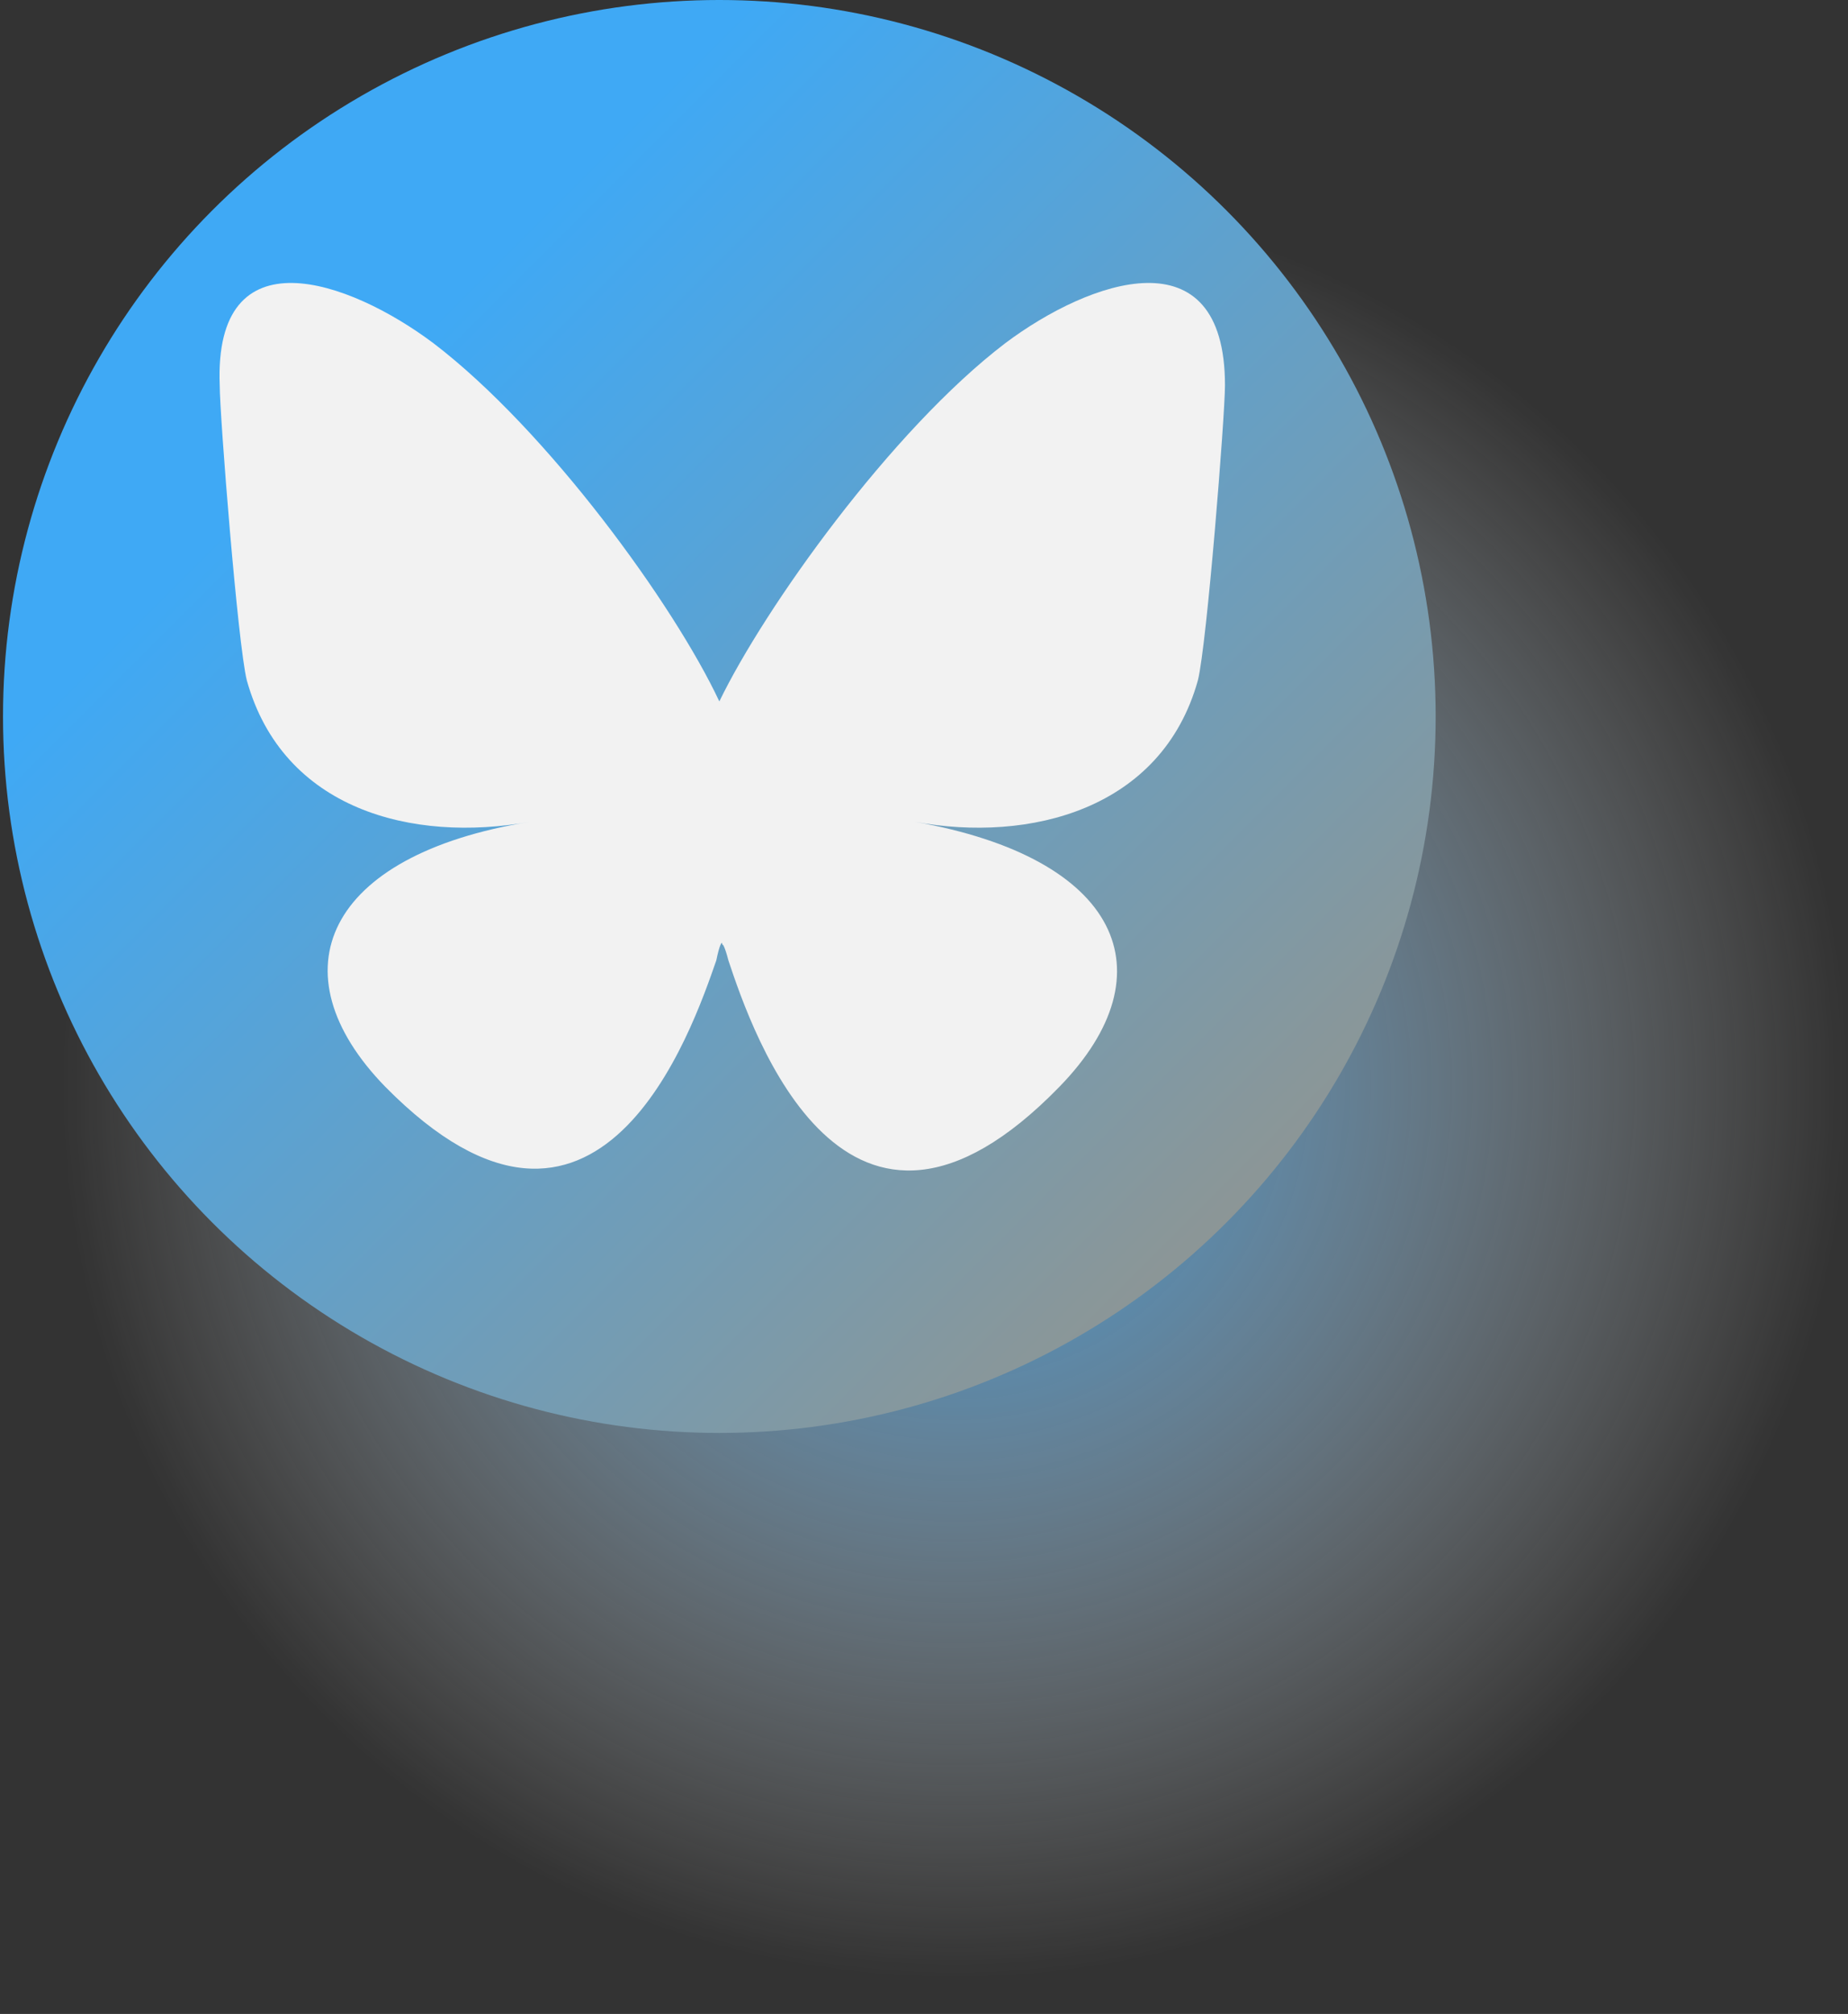
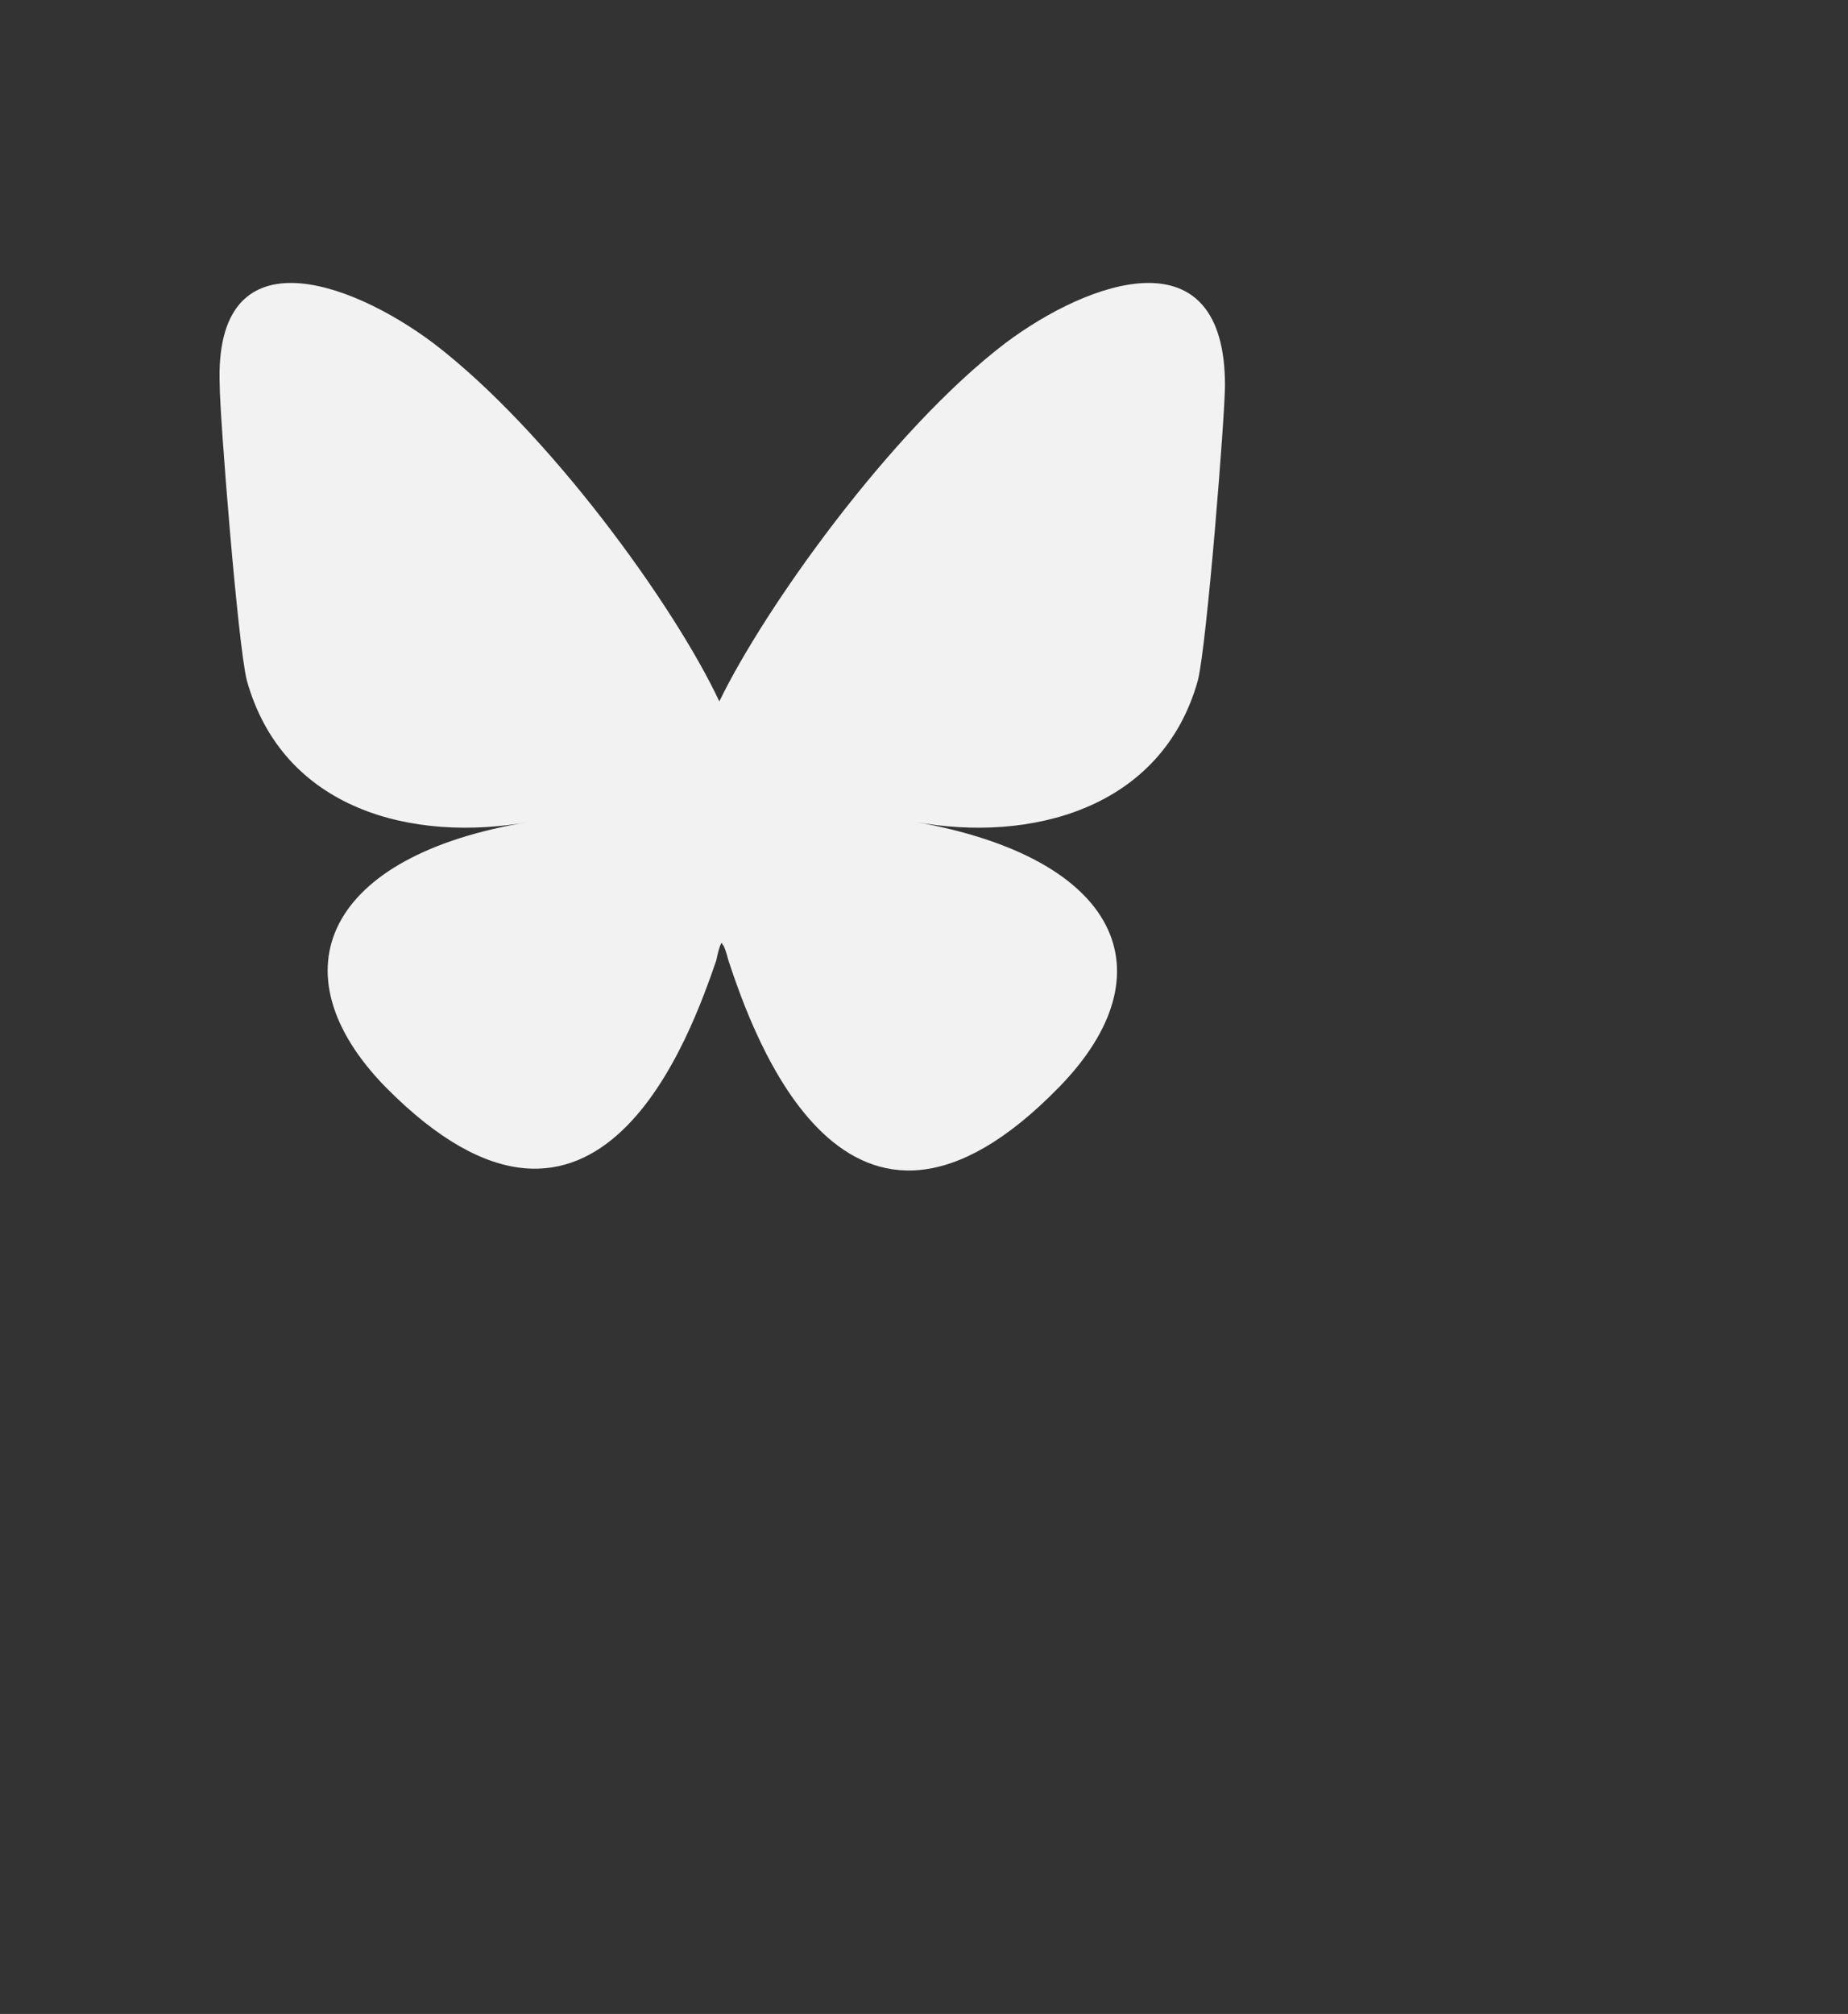
<svg xmlns="http://www.w3.org/2000/svg" version="1.1" x="0px" y="0px" viewBox="0 0 61.4 66.9" enable-background="new 0 0 61.4 66.9" xml:space="preserve">
  <rect x="0" y="0" width="61.4" height="66.9" fill="#333333" stroke="none" />
  <g id="Tiktok" display="none">
    <g display="inline">
      <radialGradient id="SVGID_1_" cx="31.728" cy="37.241" r="29.684" gradientUnits="userSpaceOnUse">
        <stop offset="0" style="stop-color:#000057" />
        <stop offset="0.248" style="stop-color:#4C4C89;stop-opacity:0.752" />
        <stop offset="0.519" style="stop-color:#9898BB;stop-opacity:0.481" />
        <stop offset="0.744" style="stop-color:#D0D0E0;stop-opacity:0.256" />
        <stop offset="0.91" style="stop-color:#F2F2F6;stop-opacity:8.971435e-02" />
        <stop offset="1" style="stop-color:#FFFFFF;stop-opacity:0" />
      </radialGradient>
      <circle opacity="0.8" fill="url(#SVGID_1_)" cx="31.7" cy="37.2" r="29.7" />
      <g>
        <linearGradient id="SVGID_00000059989652413067059390000005276261061588435599_" gradientUnits="userSpaceOnUse" x1="6.98" y1="6.98" x2="40.683" y2="40.683">
          <stop offset="0" style="stop-color:#23004A" />
          <stop offset="0.957" style="stop-color:#020003" />
          <stop offset="1" style="stop-color:#000000" />
        </linearGradient>
        <circle fill="url(#SVGID_00000059989652413067059390000005276261061588435599_)" cx="23.8" cy="23.8" r="23.8" />
        <path fill-rule="evenodd" clip-rule="evenodd" fill="#FF1753" d="M28.8,20.1c1.7,1.2,3.9,2,6.1,2v-4.4c-0.4,0-0.9,0-1.3-0.1V21     c-2.3,0-4.4-0.7-6.1-2v9c0,4.5-3.6,8.1-8.1,8.1c-1.7,0-3.2-0.5-4.5-1.4c1.5,1.5,3.5,2.4,5.8,2.4c4.5,0,8.1-3.6,8.1-8.1L28.8,20.1     L28.8,20.1z M30.4,15.7c-0.9-1-1.5-2.2-1.6-3.6v-0.6h-1.2C27.9,13.3,29,14.8,30.4,15.7L30.4,15.7z M17.7,31.3     c-0.5-0.6-0.8-1.4-0.8-2.3c0-2.1,1.7-3.7,3.7-3.7c0.4,0,0.8,0.1,1.1,0.2V21c-0.4-0.1-0.9-0.1-1.3-0.1v3.5     c-0.4-0.1-0.7-0.2-1.1-0.2c-2.1,0-3.7,1.7-3.7,3.7C15.6,29.5,16.5,30.7,17.7,31.3z" />
-         <path fill-rule="evenodd" clip-rule="evenodd" fill="#FFFFFF" d="M27.5,19c1.7,1.2,3.9,2,6.1,2v-3.5c-1.3-0.3-2.4-0.9-3.3-1.9     c-1.5-0.9-2.5-2.4-2.8-4.2h-3.2v17.6c0,2.1-1.7,3.7-3.7,3.7c-1.2,0-2.3-0.6-3-1.5c-1.2-0.6-2-1.9-2-3.3c0-2.1,1.7-3.7,3.7-3.7     c0.4,0,0.8,0.1,1.1,0.2V21c-4.4,0.1-8,3.7-8,8.1c0,2.2,0.9,4.2,2.3,5.7c1.3,0.9,2.9,1.4,4.5,1.4c4.5,0,8.1-3.6,8.1-8.1V19z" />
        <path fill-rule="evenodd" clip-rule="evenodd" fill="#00C9D0" d="M33.7,17.5v-0.9c-1.2,0-2.3-0.3-3.3-0.9     C31.3,16.6,32.4,17.3,33.7,17.5z M27.6,11.5c0-0.2-0.1-0.3-0.1-0.5v-0.6h-4.4V28c0,2.1-1.7,3.7-3.7,3.7c-0.6,0-1.2-0.1-1.7-0.4     c0.7,0.9,1.8,1.5,3,1.5c2.1,0,3.7-1.7,3.7-3.7V11.5H27.6z M20.5,21v-1c-0.4-0.1-0.7-0.1-1.1-0.1c-4.5,0-8.1,3.6-8.1,8.1     c0,2.8,1.4,5.3,3.6,6.8c-1.4-1.5-2.3-3.5-2.3-5.7C12.5,24.7,16.1,21,20.5,21L20.5,21z" />
      </g>
    </g>
  </g>
  <g id="Instagram" display="none">
    <g display="inline">
      <radialGradient id="SVGID_00000083075501998687900480000016312314956862971035_" cx="31.767" cy="37.241" r="29.684" gradientUnits="userSpaceOnUse">
        <stop offset="0" style="stop-color:#000057" />
        <stop offset="0.248" style="stop-color:#4C4C89;stop-opacity:0.752" />
        <stop offset="0.519" style="stop-color:#9898BB;stop-opacity:0.481" />
        <stop offset="0.744" style="stop-color:#D0D0E0;stop-opacity:0.256" />
        <stop offset="0.91" style="stop-color:#F2F2F6;stop-opacity:8.971435e-02" />
        <stop offset="1" style="stop-color:#FFFFFF;stop-opacity:0" />
      </radialGradient>
      <circle opacity="0.8" fill="url(#SVGID_00000083075501998687900480000016312314956862971035_)" cx="31.8" cy="37.2" r="29.7" />
      <g>
        <linearGradient id="SVGID_00000003789961619427653930000008476277048806684310_" gradientUnits="userSpaceOnUse" x1="6.941" y1="6.98" x2="40.644" y2="40.683">
          <stop offset="1.104800e-03" style="stop-color:#FFE185" />
          <stop offset="0.209" style="stop-color:#FFBB36" />
          <stop offset="0.377" style="stop-color:#FF5176" />
          <stop offset="0.524" style="stop-color:#F63395" />
          <stop offset="0.739" style="stop-color:#A436D2" />
          <stop offset="1" style="stop-color:#5F4EED" />
        </linearGradient>
        <circle fill="url(#SVGID_00000003789961619427653930000008476277048806684310_)" cx="23.8" cy="23.8" r="23.8" />
        <g>
          <path fill="#FFFFFF" d="M30.4,15.9c-0.8,0-1.5,0.7-1.5,1.5c0,0.8,0.7,1.5,1.5,1.5c0.8,0,1.5-0.7,1.5-1.5      C31.8,16.5,31.2,15.9,30.4,15.9z" />
-           <path fill="#FFFFFF" d="M23.9,17.7c-3.4,0-6.1,2.7-6.1,6.1c0,3.4,2.7,6.1,6.1,6.1c3.4,0,6.1-2.7,6.1-6.1      C30,20.5,27.3,17.7,23.9,17.7z M23.9,27.7c-2.2,0-3.9-1.8-3.9-3.9s1.8-3.9,3.9-3.9c2.2,0,3.9,1.8,3.9,3.9S26.1,27.7,23.9,27.7z" />
+           <path fill="#FFFFFF" d="M23.9,17.7c-3.4,0-6.1,2.7-6.1,6.1c0,3.4,2.7,6.1,6.1,6.1c3.4,0,6.1-2.7,6.1-6.1      C30,20.5,27.3,17.7,23.9,17.7z c-2.2,0-3.9-1.8-3.9-3.9s1.8-3.9,3.9-3.9c2.2,0,3.9,1.8,3.9,3.9S26.1,27.7,23.9,27.7z" />
          <path fill="#FFFFFF" d="M28.7,36.2h-9.9c-4.1,0-7.5-3.3-7.5-7.5v-9.9c0-4.1,3.3-7.5,7.5-7.5h9.9c4.1,0,7.5,3.3,7.5,7.5v9.9      C36.2,32.9,32.9,36.2,28.7,36.2z M18.8,13.8c-2.8,0-5.1,2.3-5.1,5.1v9.9c0,2.8,2.3,5.1,5.1,5.1h9.9c2.8,0,5.1-2.3,5.1-5.1v-9.9      c0-2.8-2.3-5.1-5.1-5.1H18.8z" />
        </g>
      </g>
    </g>
  </g>
  <g id="X" display="none">
    <g display="inline">
      <radialGradient id="SVGID_00000050634990051214472530000016569582954694863756_" cx="31.806" cy="37.241" r="29.684" gradientUnits="userSpaceOnUse">
        <stop offset="0" style="stop-color:#000057" />
        <stop offset="0.248" style="stop-color:#4C4C89;stop-opacity:0.752" />
        <stop offset="0.519" style="stop-color:#9898BB;stop-opacity:0.481" />
        <stop offset="0.744" style="stop-color:#D0D0E0;stop-opacity:0.256" />
        <stop offset="0.91" style="stop-color:#F2F2F6;stop-opacity:8.971435e-02" />
        <stop offset="1" style="stop-color:#FFFFFF;stop-opacity:0" />
      </radialGradient>
      <circle opacity="0.8" fill="url(#SVGID_00000050634990051214472530000016569582954694863756_)" cx="31.8" cy="37.2" r="29.7" />
      <g>
        <linearGradient id="SVGID_00000010291444511660989510000013061269825824927872_" gradientUnits="userSpaceOnUse" x1="6.902" y1="6.98" x2="40.605" y2="40.683">
          <stop offset="0" style="stop-color:#23004A" />
          <stop offset="0.957" style="stop-color:#020003" />
          <stop offset="1" style="stop-color:#000000" />
        </linearGradient>
        <circle fill="url(#SVGID_00000010291444511660989510000013061269825824927872_)" cx="23.8" cy="23.8" r="23.8" />
        <path fill="#FFFFFF" d="M25.8,22.2l7.9-9.2h-1.9l-6.9,8l-5.5-8h-6.3L21.4,25l-8.3,9.6H15l7.2-8.4l5.8,8.4h6.3L25.8,22.2     L25.8,22.2z M23.2,25.1l-0.8-1.2l-6.7-9.6h2.9l5.4,7.7l0.8,1.2l7,10h-2.9L23.2,25.1L23.2,25.1z" />
      </g>
    </g>
  </g>
  <g id="Youtube" display="none">
    <g display="inline">
      <radialGradient id="SVGID_00000105415661114098079740000008712763251387584417_" cx="31.883" cy="36.048" r="29.684" gradientUnits="userSpaceOnUse">
        <stop offset="0" style="stop-color:#000057" />
        <stop offset="0.248" style="stop-color:#4C4C89;stop-opacity:0.752" />
        <stop offset="0.519" style="stop-color:#9898BB;stop-opacity:0.481" />
        <stop offset="0.744" style="stop-color:#D0D0E0;stop-opacity:0.256" />
        <stop offset="0.91" style="stop-color:#F2F2F6;stop-opacity:8.971435e-02" />
        <stop offset="1" style="stop-color:#FFFFFF;stop-opacity:0" />
      </radialGradient>
      <circle opacity="0.8" fill="url(#SVGID_00000105415661114098079740000008712763251387584417_)" cx="31.9" cy="36" r="29.7" />
      <g>
        <linearGradient id="SVGID_00000016073918071922614840000003532813834062204813_" gradientUnits="userSpaceOnUse" x1="6.98" y1="6.98" x2="40.683" y2="40.683">
          <stop offset="0" style="stop-color:#FF0000" />
          <stop offset="1" style="stop-color:#9B0000" />
        </linearGradient>
        <circle fill="url(#SVGID_00000016073918071922614840000003532813834062204813_)" cx="23.8" cy="23.8" r="23.8" />
        <path fill="#FFFFFF" d="M35.4,20.8c0-2.8-2.3-5.1-5.1-5.1h-13c-2.8,0-5.1,2.3-5.1,5.1v6c0,2.8,2.3,5.1,5.1,5.1h13     c2.8,0,5.1-2.3,5.1-5.1V20.8z M27.8,24.3l-5.8,2.9c-0.2,0.1-1,0-1-0.3v-5.9c0-0.3,0.8-0.4,1-0.3l5.6,3     C27.8,23.8,28,24.2,27.8,24.3z" />
      </g>
    </g>
  </g>
  <g id="Threads" display="none">
    <g display="inline">
      <radialGradient id="SVGID_00000093886146712915726990000002944215439725169342_" cx="31.728" cy="36.048" r="29.684" gradientUnits="userSpaceOnUse">
        <stop offset="0" style="stop-color:#000057" />
        <stop offset="0.248" style="stop-color:#4C4C89;stop-opacity:0.752" />
        <stop offset="0.519" style="stop-color:#9898BB;stop-opacity:0.481" />
        <stop offset="0.744" style="stop-color:#D0D0E0;stop-opacity:0.256" />
        <stop offset="0.91" style="stop-color:#F2F2F6;stop-opacity:8.971435e-02" />
        <stop offset="1" style="stop-color:#FFFFFF;stop-opacity:0" />
      </radialGradient>
      <circle opacity="0.8" fill="url(#SVGID_00000093886146712915726990000002944215439725169342_)" cx="31.7" cy="36" r="29.7" />
      <g>
        <linearGradient id="SVGID_00000054259853377617016110000006161488442052837564_" gradientUnits="userSpaceOnUse" x1="7.058" y1="6.98" x2="40.761" y2="40.683">
          <stop offset="0" style="stop-color:#23004A" />
          <stop offset="0.957" style="stop-color:#020003" />
          <stop offset="1" style="stop-color:#000000" />
        </linearGradient>
-         <circle fill="url(#SVGID_00000054259853377617016110000006161488442052837564_)" cx="23.9" cy="23.8" r="23.8" />
        <path fill="#FFFFFF" d="M29.5,22.8c0.1,0,0.2,0.1,0.3,0.1c1.5,0.7,2.6,1.8,3.2,3.1c0.8,1.9,0.9,4.9-1.5,7.3     c-1.9,1.9-4.1,2.7-7.3,2.7h0c-3.6,0-6.3-1.2-8.2-3.6c-1.7-2.1-2.5-5-2.5-8.7v0v0c0-3.7,0.9-6.6,2.5-8.7c1.9-2.4,4.6-3.6,8.2-3.6     h0c3.6,0,6.4,1.2,8.3,3.6c0.9,1.2,1.6,2.6,2.1,4.2l-2.1,0.6c-0.4-1.3-0.9-2.4-1.6-3.3c-1.5-1.8-3.7-2.8-6.7-2.8     c-2.9,0-5.1,1-6.6,2.8c-1.3,1.7-2,4.2-2.1,7.3c0,3.2,0.7,5.6,2.1,7.3c1.4,1.8,3.6,2.8,6.6,2.8c2.6,0,4.4-0.6,5.8-2.1     c1.7-1.6,1.6-3.7,1.1-4.9c-0.3-0.7-0.9-1.3-1.6-1.8c-0.2,1.4-0.6,2.5-1.3,3.3c-0.9,1.1-2.1,1.7-3.7,1.8c-1.2,0.1-2.4-0.2-3.3-0.8     c-1.1-0.7-1.7-1.8-1.8-3c-0.1-2.5,1.8-4.2,4.9-4.4c1.1-0.1,2.1,0,3,0.1c-0.1-0.8-0.4-1.4-0.7-1.8c-0.5-0.6-1.3-0.9-2.4-0.9h0     c-0.8,0-2,0.2-2.7,1.3l-1.8-1.2c1-1.5,2.6-2.3,4.5-2.3h0C27.4,17.3,29.3,19.3,29.5,22.8L29.5,22.8L29.5,22.8z M21.5,26.3     c0.1,1.3,1.5,1.9,2.8,1.8c1.3-0.1,2.8-0.6,3-3.7c-0.7-0.1-1.4-0.2-2.2-0.2c-0.2,0-0.5,0-0.7,0C22.2,24.3,21.4,25.4,21.5,26.3     L21.5,26.3L21.5,26.3z" />
      </g>
    </g>
  </g>
  <g id="Bluesky">
    <g>
      <radialGradient id="SVGID_00000015322268698837306380000011592427812341146515_" cx="31.728" cy="36.048" r="29.684" gradientUnits="userSpaceOnUse">
        <stop offset="7.262570e-02" style="stop-color:#3FA9F5" />
        <stop offset="0.123" style="stop-color:#4CAFF6;stop-opacity:0.946" />
        <stop offset="0.44" style="stop-color:#98D1FA;stop-opacity:0.604" />
        <stop offset="0.701" style="stop-color:#D0EAFD;stop-opacity:0.322" />
        <stop offset="0.895" style="stop-color:#F2F9FE;stop-opacity:0.113" />
        <stop offset="1" style="stop-color:#FFFFFF;stop-opacity:0" />
      </radialGradient>
-       <circle opacity="0.8" fill="url(#SVGID_00000015322268698837306380000011592427812341146515_)" cx="31.7" cy="36" r="29.7" />
      <g>
        <linearGradient id="SVGID_00000142890158507167971140000007535879202736437942_" gradientUnits="userSpaceOnUse" x1="7.058" y1="6.98" x2="40.761" y2="40.683">
          <stop offset="0.162" style="stop-color:#3FA9F5" />
          <stop offset="0.792" style="stop-color:#789BAE" />
          <stop offset="1" style="stop-color:#8C9696" />
        </linearGradient>
-         <circle fill="url(#SVGID_00000142890158507167971140000007535879202736437942_)" cx="23.9" cy="23.8" r="23.8" />
      </g>
    </g>
    <path fill="#F2F2F2" d="M14.4,11.4c3.8,2.9,8,8.7,9.5,11.9c1.5-3.1,5.7-9,9.5-11.9c2.8-2.1,7.3-3.7,7.3,1.4c0,1-0.6,8.6-0.9,9.8   c-1.2,4.3-5.6,5.4-9.4,4.7c6.8,1.2,8.5,5,4.8,8.8c-7.1,7.3-10.2-1.8-11-4.2c-0.1-0.4-0.2-0.6-0.2-0.5c0-0.2-0.1,0-0.2,0.5   c-0.8,2.3-3.9,11.4-11,4.2c-3.7-3.8-2-7.7,4.8-8.8c-3.9,0.7-8.2-0.4-9.4-4.7c-0.3-1.2-0.9-8.8-0.9-9.8C7.1,7.7,11.6,9.3,14.4,11.4   L14.4,11.4z" />
    <g>
	</g>
    <g>
	</g>
    <g>
	</g>
    <g>
	</g>
    <g>
	</g>
    <g>
	</g>
    <g>
	</g>
    <g>
	</g>
    <g>
	</g>
    <g>
	</g>
    <g>
	</g>
    <g>
	</g>
    <g>
	</g>
    <g>
	</g>
    <g>
	</g>
  </g>
</svg>